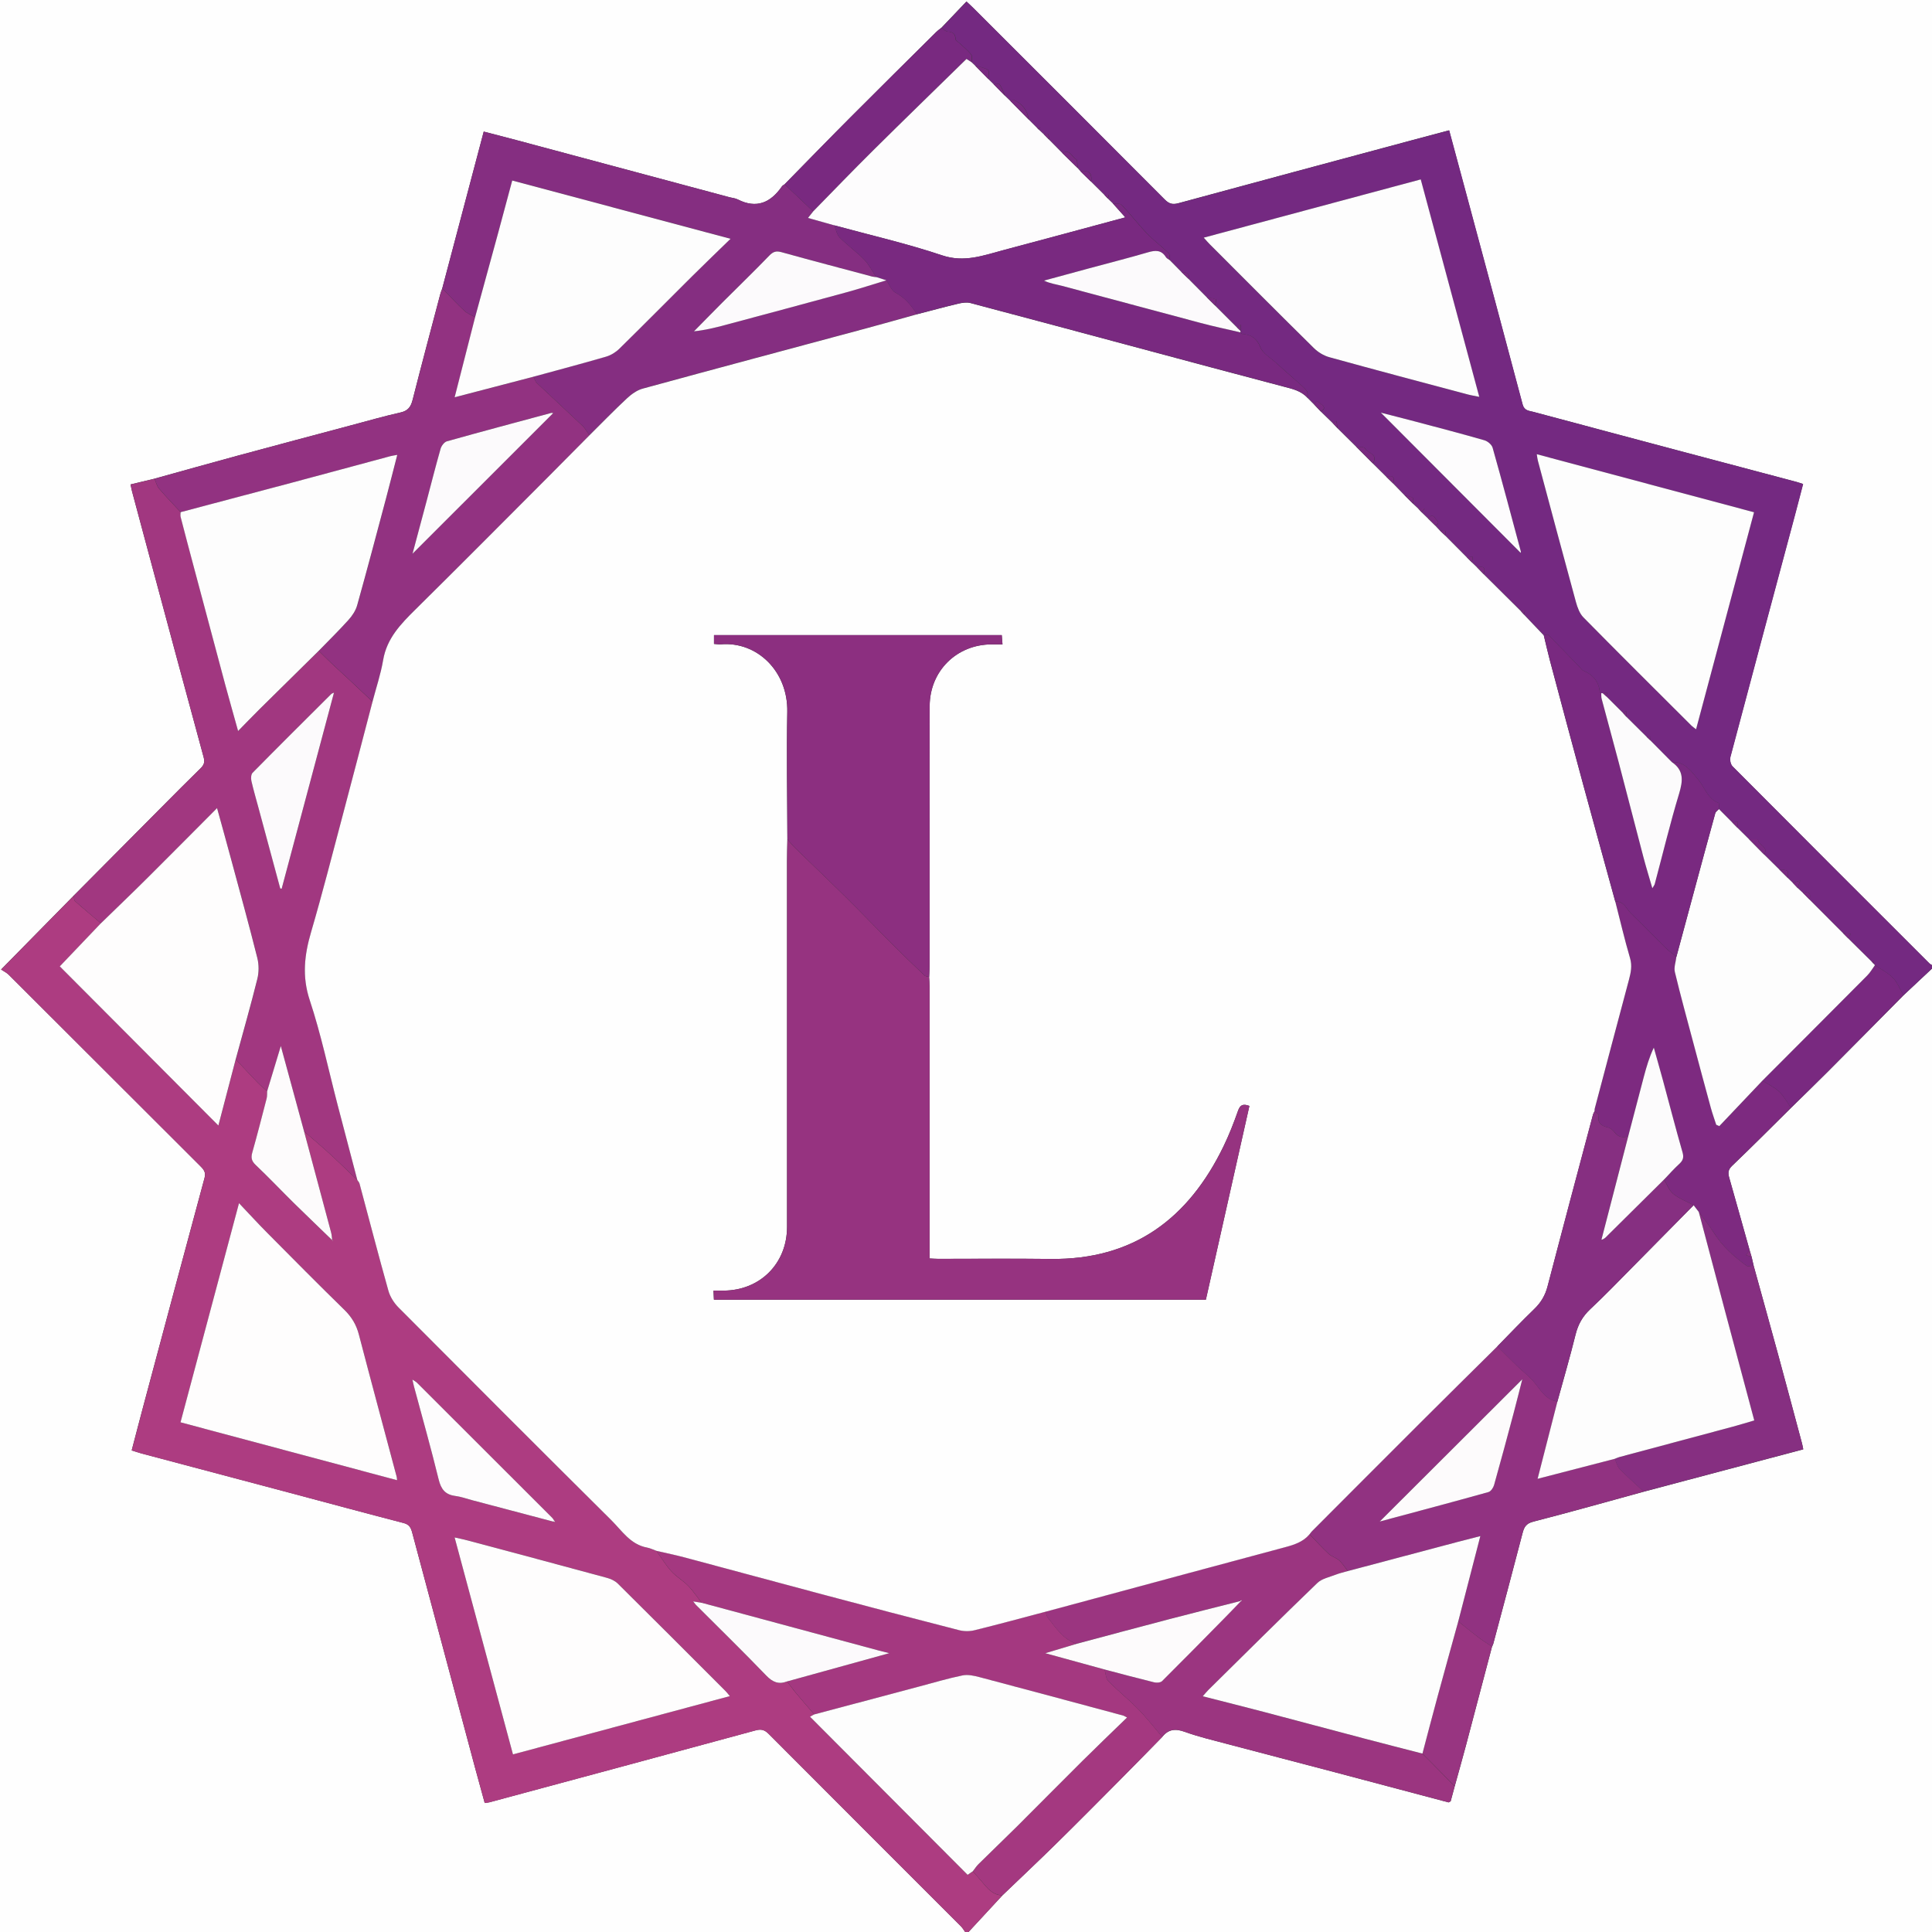
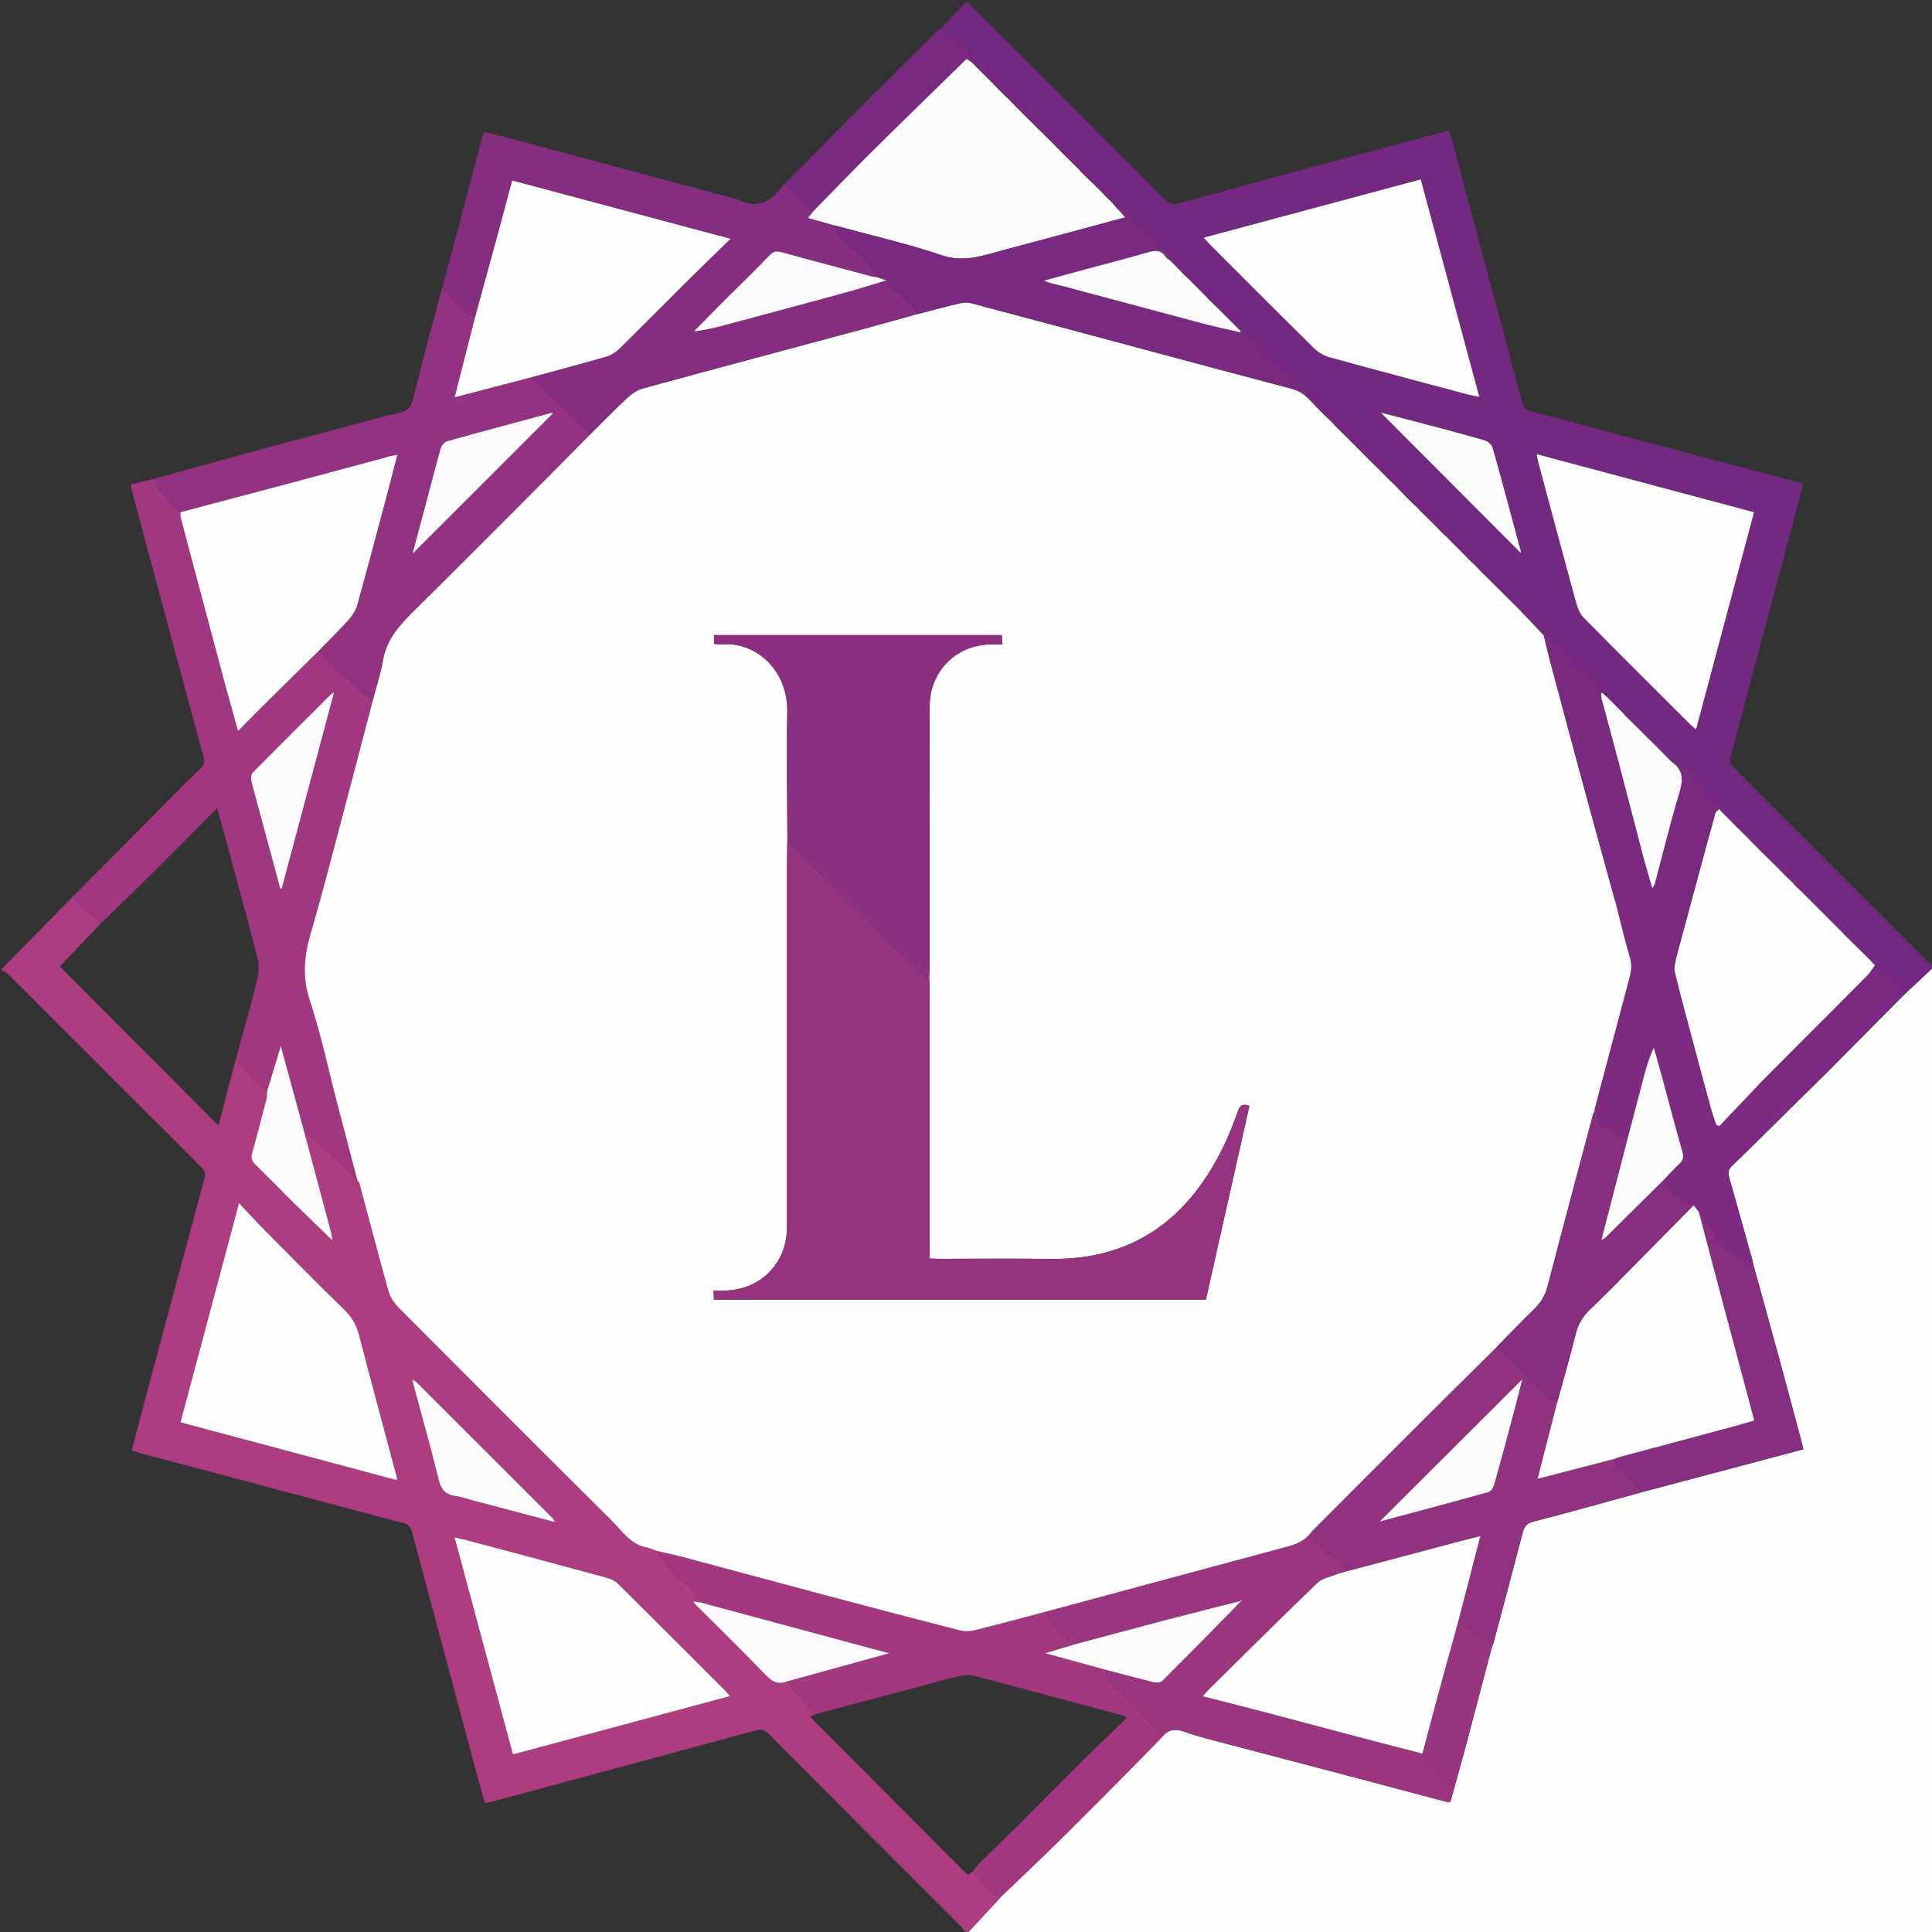
<svg xmlns="http://www.w3.org/2000/svg" id="Layer_2" data-name="Layer 2" viewBox="0 0 577 577">
  <rect x="0" y="0" width="577" height="577" fill="#333333" stroke="none" />
  <defs>
    <style>
      .cls-1 {
        fill: #fcfafc;
      }

      .cls-1, .cls-2, .cls-3, .cls-4, .cls-5, .cls-6, .cls-7, .cls-8, .cls-9, .cls-10, .cls-11, .cls-12, .cls-13, .cls-14, .cls-15, .cls-16, .cls-17, .cls-18, .cls-19, .cls-20, .cls-21 {
        stroke-width: 0px;
      }

      .cls-2 {
        fill: #fefefe;
      }

      .cls-3 {
        fill: #852e81;
      }

      .cls-4 {
        fill: #923281;
      }

      .cls-5 {
        fill: #913281;
      }

      .cls-6 {
        fill: #742981;
      }

      .cls-7 {
        fill: #fefdfd;
      }

      .cls-8 {
        fill: #983581;
      }

      .cls-9 {
        fill: #fcfbfc;
      }

      .cls-10 {
        fill: #8c2f80;
      }

      .cls-11 {
        fill: #9b3580;
      }

      .cls-12 {
        fill: #792980;
      }

      .cls-13 {
        fill: #fdfcfd;
      }

      .cls-14 {
        fill: #a13780;
      }

      .cls-15 {
        fill: #7d2a80;
      }

      .cls-16 {
        fill: #fdfdfd;
      }

      .cls-17 {
        fill: #fdfbfc;
      }

      .cls-18 {
        fill: #963380;
      }

      .cls-19 {
        fill: #862f81;
      }

      .cls-20 {
        fill: #a43880;
      }

      .cls-21 {
        fill: #ad3c81;
      }
    </style>
  </defs>
  <g id="Layer_1-2" data-name="Layer 1">
    <g>
-       <path class="cls-2" d="m288.25,577H0C0,384.67,0,192.33,0,0c192.33,0,384.67,0,577,0,0,96.08,0,192.17,0,288.25-.27-.18-.58-.32-.81-.54-19.62-19.6-39.24-39.2-58.8-58.86-.58-.58-.85-1.95-.63-2.78,6.38-24.11,12.85-48.19,19.29-72.28.81-3.04,1.59-6.08,2.42-9.25-.78-.25-1.4-.47-2.03-.64-11.45-3.04-22.9-6.07-34.34-9.11-14.75-3.92-29.49-7.85-44.23-11.8-1.28-.34-2.66-.32-3.17-2.23-5.47-20.71-11.05-41.4-16.61-62.09-1.75-6.51-3.51-13.01-5.32-19.75-3.96,1.05-7.72,2.05-11.49,3.06-23.12,6.22-46.24,12.42-69.34,18.7-1.76.48-2.83.19-4.12-1.11-18.98-19.07-38.02-38.07-57.05-57.08-.64-.64-1.31-1.24-2.15-2.04-2.57,2.7-5.03,5.27-7.48,7.85-.51.42-1.07.79-1.53,1.26-8.51,8.44-17.04,16.87-25.5,25.36-6.64,6.66-13.19,13.41-19.79,20.12-.26.2-.6.35-.78.61-3.37,4.87-7.58,6.78-13.24,3.9-.72-.37-1.61-.43-2.41-.64-21.16-5.67-42.32-11.35-63.49-17.02-3.26-.87-6.54-1.7-9.93-2.59-4.17,15.78-8.28,31.31-12.39,46.85-.2.55-.44,1.08-.58,1.64-2.78,10.55-5.6,21.08-8.28,31.65-.53,2.08-1.39,3.26-3.61,3.75-4.87,1.09-9.68,2.48-14.51,3.76-11.34,3.03-22.69,6.04-34.03,9.11-8.33,2.26-16.63,4.6-24.94,6.9-2.32.56-4.65,1.11-7.14,1.71.19.87.29,1.51.46,2.13,1.68,6.27,3.36,12.54,5.04,18.81,5.43,20.19,10.84,40.38,16.33,60.54.39,1.45.11,2.29-.89,3.27-3.87,3.79-7.69,7.64-11.51,11.48-8.81,8.86-17.62,17.74-26.43,26.61-7.06,7.17-14.11,14.35-21.67,22.03.77.52,1.65.93,2.29,1.57,19.04,18.99,38.06,38.01,57.09,57.01,1.02,1.02,1.87,1.87,1.4,3.62-6.14,22.7-12.21,45.42-18.28,68.13-1.18,4.4-2.32,8.81-3.49,13.29,1.16.36,2.01.66,2.89.9,14.67,3.9,29.34,7.78,44.01,11.68,11.44,3.04,22.87,6.15,34.33,9.11,1.72.44,2.18,1.47,2.56,2.91,6.23,23.36,12.48,46.71,18.73,70.07.94,3.52,1.92,7.03,2.91,10.63.6-.09,1.02-.1,1.4-.21,26.49-7.14,52.99-14.26,79.46-21.47,1.68-.46,2.7-.2,3.92,1.02,19.11,19.17,38.26,38.29,57.4,57.44.51.51.87,1.15,1.3,1.73Z" />
      <path class="cls-2" d="m577,289.25v287.75h-287.75c3.39-3.66,6.77-7.32,10.16-10.98,5.27-5.06,10.6-10.07,15.81-15.19,6.48-6.37,12.88-12.82,19.28-19.27,4.23-4.25,8.41-8.55,12.61-12.82,1.84-2.32,3.94-2.53,6.73-1.52,4.11,1.48,8.4,2.49,12.64,3.62,10.67,2.83,21.36,5.59,32.04,8.41,11.38,3,22.74,6.03,34.12,9.05.2-.11.41-.23.61-.34.4-1.48.8-2.97,1.2-4.45,1.13-4.09,2.29-8.17,3.38-12.27,2.61-9.81,5.18-19.62,7.76-29.43.13-.31.3-.6.39-.92,2.93-11,5.88-22,8.74-33.03.47-1.82,1.1-2.87,3.2-3.41,11.03-2.83,21.99-5.93,32.97-8.94,15.85-4.21,31.7-8.41,47.66-12.65-.17-.81-.24-1.29-.37-1.76-2.37-8.86-4.73-17.72-7.14-26.56-2.41-8.85-4.87-17.68-7.31-26.52-.2-.87-.4-1.73-.6-2.6-.2-.66-.39-1.32-.59-1.98-2.03-7.23-4.04-14.46-6.1-21.68-.4-1.39-.4-2.38.84-3.56,5.95-5.68,11.75-11.52,17.6-17.31,3.68-3.62,7.4-7.21,11.05-10.87,7.53-7.56,15.03-15.15,22.54-22.74,2.84-2.67,5.69-5.33,8.53-8Z" />
      <path class="cls-21" d="m299.41,566.02c-3.39,3.66-6.77,7.32-10.16,10.98h-1c-.43-.58-.8-1.23-1.3-1.73-19.13-19.14-38.29-38.26-57.4-57.44-1.22-1.22-2.24-1.48-3.92-1.02-26.47,7.21-52.97,14.33-79.46,21.47-.39.1-.8.12-1.4.21-.99-3.6-1.97-7.11-2.91-10.63-6.25-23.35-12.5-46.71-18.73-70.07-.38-1.44-.84-2.47-2.56-2.91-11.46-2.96-22.89-6.07-34.33-9.11-14.67-3.9-29.34-7.78-44.01-11.68-.88-.23-1.74-.54-2.89-.9,1.18-4.48,2.32-8.89,3.49-13.29,6.08-22.72,12.14-45.43,18.28-68.13.47-1.75-.37-2.6-1.4-3.62-19.03-19-38.05-38.02-57.09-57.01-.64-.64-1.52-1.05-2.29-1.57,7.56-7.68,14.61-14.86,21.67-22.03.14.55.09,1.32.44,1.63,2.52,2.24,5.13,4.4,7.7,6.58-4.18,4.38-8.37,8.77-12.27,12.87,15.8,15.86,31.53,31.65,47.37,47.54,1.72-6.57,3.44-13.17,5.17-19.77,2.18,2.32,4.34,4.67,6.56,6.96.88.91,1.88,1.7,2.82,2.54-.04.74.03,1.51-.15,2.21-1.39,5.38-2.79,10.76-4.28,16.12-.43,1.53-.26,2.53.98,3.71,3.93,3.72,7.65,7.66,11.5,11.46,3.78,3.72,7.62,7.38,11.43,11.07.03.07.04.15.09.21.02.02.1,0,.15,0-.09-.05-.19-.11-.28-.16-.11-.8-.13-1.63-.33-2.4-2.68-10.08-5.38-20.14-8.08-30.21,2.5,2.18,5.05,4.3,7.49,6.54,2.85,2.61,5.62,5.33,8.42,8,.22.34.55.66.65,1.04,2.87,10.68,5.64,21.38,8.63,32.02.51,1.81,1.67,3.64,3.01,4.99,21.12,21.23,42.3,42.42,63.55,63.52,3.18,3.16,5.72,7.29,10.69,8.19.95.17,1.85.64,2.78.97,1.47,2.05,2.78,4.25,4.46,6.11,1.48,1.64,3.5,2.77,5.05,4.36,1.49,1.53,2.68,3.36,4.01,5.06-.75-.12-1.51-.25-2.54-.42.4.52.57.8.8,1.03,7.02,7.02,14.12,13.95,21,21.1,1.92,1.99,3.72,2.76,6.25,1.78.85,1.11,1.65,2.26,2.55,3.33,1.83,2.2,3.71,4.35,5.57,6.53-.53.29-1.05.58-1.26.7,15.72,15.77,31.36,31.46,47.07,47.22.46-.32,1.01-.69,1.55-1.06.91,1.03,1.84,2.05,2.72,3.1,1.65,1.97,3.22,4.03,6.15,4.04Zm-134.21-111.59c.19.03.38.07.58.1-.09-.14-.18-.28-.27-.42-.19-.27-.35-.57-.58-.8-13.46-13.46-26.93-26.92-40.4-40.36-.29-.29-.69-.48-1.35-.92.21.95.32,1.51.47,2.07,2.48,9.26,5.09,18.48,7.37,27.78.71,2.91,1.95,4.51,4.94,4.9,1.72.22,3.39.83,5.08,1.28,8.06,2.12,16.11,4.25,24.17,6.37Zm-46.61-12.36c-.05-.52-.04-.76-.1-.99-3.78-14.17-7.61-28.33-11.3-42.52-.76-2.93-2.14-5.24-4.31-7.35-7.77-7.58-15.4-15.29-23.04-23-2.75-2.77-5.38-5.65-8.45-8.88-5.95,22.3-11.7,43.81-17.47,65.45,21.75,5.81,43.07,11.51,64.68,17.29Zm99.39,64.48c-.6-.71-.88-1.1-1.22-1.44-10.74-10.74-21.46-21.5-32.26-32.19-.83-.82-2.07-1.39-3.22-1.7-13.83-3.76-27.68-7.45-41.53-11.15-1.23-.33-2.48-.57-3.98-.92,5.87,21.82,11.62,43.19,17.43,64.8,21.61-5.81,42.98-11.55,64.78-17.41Z" />
      <path class="cls-6" d="m577,289.25c-2.84,2.67-5.69,5.33-8.53,8-1.01-1.75-1.74-3.76-3.1-5.17-1.51-1.56-3.58-2.58-5.41-3.83-.16-.17-.31-.34-.47-.51.08-.24.15-.48.23-.73-.25.06-.49.11-.74.17-2.34-2.32-4.68-4.63-7.03-6.95.25-.44.51-.88.76-1.33-.76-.07-1.51-.13-2.27-.2-3.33-3.34-6.66-6.68-9.99-10.02.39-1.95-.05-2.4-2.02-2.05-.52-.48-1.03-.95-1.55-1.43.25-.73.51-1.47.76-2.2-.74.21-1.48.43-2.23.64l-1.5-1.46c0-.71.27-1.84-.05-2.04-.66-.42-1.63-.35-2.47-.48-1.51-1.49-3.03-2.99-4.54-4.48,1.51-2.35-1.86-2.74-1.8-4.5-.89-.01-1.79-.02-2.68-.03l-3.53-3.49c.08-.57.16-1.15.23-1.72-.57.07-1.15.13-1.72.2-1.33-1.34-2.65-2.68-3.98-4.01-.03-.63.12-1.72-.12-1.81-3.33-1.3-4.11-4.68-6.11-7.04-2-2.36-3.97-5.41-7.85-5.17-2.16-2.18-4.31-4.35-6.47-6.53-.01-.39-.03-.78-.04-1.18-.33.06-.67.12-1,.18-2.02-2-4.04-4-6.05-6-.02-.58-.05-1.16-.07-1.74-.29.23-.59.45-.88.68-1.66-1.66-3.32-3.32-4.99-4.98.06-.41.12-.83.18-1.24-.41.09-.82.18-1.23.27-.17-.01-.34-.03-.51-.04l.05.04c-.16-.14-.32-.28-.49-.41-.31-3.19-2.12-5.2-4.99-6.4-.35-.15-.58-.57-.87-.87-3.17-3.27-6.32-6.56-9.54-9.79-.2-.2-.87.08-1.32.14-1.98-2.08-3.96-4.15-5.93-6.23.1-.41.21-.82.31-1.23-.42.06-.83.13-1.25.19-3.69-3.66-7.38-7.33-11.07-10.99.53-1.95.04-2.47-1.97-2.03-.51-.49-1.03-.98-1.54-1.48.08-.58.16-1.15.24-1.73-.58.08-1.15.17-1.73.25-2.17-2.18-4.34-4.37-6.5-6.55.03-.47.07-.94.1-1.4-.54-.01-1.09-.02-1.63-.03-.49-.53-.98-1.05-1.47-1.58,1.84-.7.35-1.58,0-2.16-.62-1-1.43-1.01-2.01.17l-2.07-2c.31-.36.62-.71.93-1.06-.62.01-1.24.02-1.85.03-.53-.49-1.05-.98-1.58-1.47-.03-.61.17-1.55-.14-1.76-.64-.44-1.54-.49-2.33-.69-1.16-1.2-2.32-2.39-3.47-3.59.46-2-.06-2.5-2.02-1.97-1.35-1.34-2.7-2.68-4.05-4.02,1.74-2.78-1.58-3.03-2.39-4.52-.27-.49-1.69-.34-2.58-.48-1.86-1.84-3.72-3.68-5.58-5.52-.11-.72-.22-1.44-.34-2.15-.36.21-.73.41-1.09.62-1.2-1.16-2.4-2.32-3.59-3.48,1.17-.54,1.31-1.35.26-2.02-.58-.37-1.48-1.88-2.18,0-.67-.67-1.34-1.34-2.01-2.02-.05-.69.15-1.57-.2-2.02-.78-1.02-1.82-1.84-2.78-2.71-2.17-1.95-4.39-3.87-6.55-5.83-1.6-1.46-3.84-2.7-4.56-4.53-1.12-2.81-2.86-3.82-5.54-4-.14-.16-.28-.33-.42-.49l.04.05c-.01-.17-.02-.34-.03-.51.02-.62.05-1.23.07-1.85-.36.29-.72.58-1.08.88-2.18-2.18-4.36-4.36-6.54-6.54.08-.65.38-1.8.22-1.86-.84-.35-1.79-.43-2.71-.6-1.84-1.85-3.68-3.71-5.51-5.56q.67-1.97-2.05-1.99c-1.16-1.18-2.31-2.35-3.47-3.53-.11-.73.04-1.73-.38-2.14-2.1-2.04-4.49-3.8-6.51-5.91-2.61-2.72-4.91-5.74-7.51-8.48-.49-.52-1.74-.32-2.64-.46-.53-.51-1.05-1.02-1.58-1.53,1.04-1.62-.5-.81-.96-1.03-1.33-1.32-2.65-2.63-3.98-3.95.4-2.48-.63-3.51-3.11-3.04-.3-.35-.6-.69-.91-1.04-.13-.9.03-2.34-.44-2.59-1.3-.68-1.89-3.21-4.08-1.83-1.33-1.35-2.66-2.7-3.99-4.04-.09-1.87-.24-2.01-1.5-1.53-.54-.5-1.08-1-1.61-1.5.14-.23.28-.46.42-.69-.28.09-.57.17-.85.26-.83-.83-1.67-1.66-2.5-2.5-.45-2.75-1.91-4.75-4.48-5.87-.25-.11-.68.19-1.02.3-.53-.51-1.06-1.02-1.59-1.53-.53-1.17-.96-2.39-1.65-3.45-.18-.28-1.16-.03-1.77-.03-.52-.51-1.05-1.03-1.57-1.54-.03-.95.31-2.43-.15-2.74-1.05-.72-2.49-.88-3.78-1.26-.36-.34-.72-.68-1.08-1.03-.03-.8.24-1.83-.16-2.34-.96-1.22-2.24-2.19-3.39-3.28-.46-.43-1.26-.88-1.27-1.34-.05-1.67-.89-2.09-2.37-2.2-.63-.05-1.22-.73-1.82-1.12,2.46-2.58,4.91-5.16,7.48-7.85.85.8,1.52,1.4,2.15,2.04,19.03,19.01,38.07,38.02,57.05,57.08,1.29,1.3,2.36,1.59,4.12,1.11,23.1-6.28,46.22-12.48,69.34-18.7,3.76-1.01,7.53-2.01,11.49-3.06,1.82,6.74,3.57,13.24,5.32,19.75,5.55,20.69,11.13,41.38,16.61,62.09.51,1.91,1.89,1.89,3.17,2.23,14.74,3.96,29.48,7.88,44.23,11.8,11.45,3.04,22.9,6.07,34.34,9.11.63.17,1.25.39,2.03.64-.83,3.17-1.6,6.21-2.42,9.25-6.44,24.09-12.91,48.17-19.29,72.28-.22.83.06,2.19.63,2.78,19.56,19.66,39.18,39.26,58.8,58.86.23.23.54.36.81.54v1Zm-53.15-136.26c-21.71-5.8-43.17-11.53-64.89-17.34.16.93.2,1.42.32,1.89,3.77,14.09,7.53,28.19,11.38,42.26.44,1.62,1.09,3.43,2.23,4.58,10.66,10.83,21.45,21.53,32.21,32.27.37.37.83.66,1.44,1.15,5.79-21.69,11.51-43.09,17.31-64.81Zm-164.37-82c.8.87,1.31,1.48,1.87,2.04,10.33,10.33,20.63,20.69,31.03,30.94,1.23,1.22,2.92,2.26,4.58,2.71,13.74,3.79,27.51,7.43,41.28,11.11,1.08.29,2.18.46,3.53.74-5.89-21.87-11.66-43.31-17.48-64.94-21.74,5.84-43.1,11.57-64.82,17.4Zm94.67,94.13s.09-.29.03-.51c-2.77-10.3-5.5-20.62-8.4-30.88-.26-.92-1.49-1.95-2.46-2.24-6.73-1.94-13.51-3.7-20.27-5.5-3.58-.95-7.18-1.85-10.64-2.74,13.95,13.99,27.89,27.97,41.75,41.87Z" />
      <path class="cls-14" d="m30.14,275.74c-2.58-2.18-5.18-4.34-7.7-6.58-.35-.31-.3-1.08-.44-1.63,8.81-8.87,17.62-17.74,26.43-26.61,3.82-3.84,7.63-7.7,11.51-11.48,1-.98,1.28-1.83.89-3.27-5.5-20.17-10.91-40.36-16.33-60.54-1.69-6.27-3.37-12.54-5.04-18.81-.17-.62-.27-1.26-.46-2.13,2.49-.6,4.81-1.15,7.14-1.71.44.99.68,2.16,1.36,2.95,2.06,2.42,4.29,4.71,6.46,7.05,0,.48-.11.98,0,1.42,1.3,5,2.62,9.99,3.95,14.99,3.13,11.75,6.26,23.51,9.41,35.25,1.19,4.45,2.46,8.87,3.81,13.7,2.37-2.42,4.39-4.52,6.46-6.57,5.86-5.81,11.75-11.59,17.62-17.38,1.29,1.26,2.55,2.54,3.86,3.78,1.7,1.61,3.45,3.18,5.16,4.78,2.35,2.2,4.69,4.41,7.03,6.61-2.95,11.27-5.88,22.56-8.87,33.82-3.1,11.67-6.08,23.38-9.47,34.97-2,6.84-2.75,13.26-.4,20.37,3.39,10.25,5.61,20.88,8.34,31.34,1.95,7.46,3.91,14.91,5.87,22.37-2.8-2.67-5.56-5.38-8.42-8-2.44-2.24-4.99-4.36-7.49-6.54-2.27-8.33-4.54-16.67-6.94-25.47-1.49,4.92-2.79,9.2-4.08,13.47-.94-.84-1.94-1.63-2.82-2.54-2.22-2.29-4.38-4.64-6.56-6.96,2.18-7.99,4.46-15.96,6.46-24,.49-1.99.49-4.31,0-6.29-2.43-9.7-5.1-19.34-7.7-29-1.38-5.11-2.8-10.2-4.32-15.75-7.12,7.15-13.91,14.01-20.75,20.81-4.6,4.57-9.29,9.06-13.94,13.59Zm53.55-10.41l.44.1c5.19-19.46,10.39-38.93,15.63-58.57-.41.19-.66.25-.81.4-7.86,7.83-15.73,15.64-23.51,23.54-.47.48-.53,1.67-.35,2.44.62,2.76,1.43,5.48,2.17,8.22,2.15,7.96,4.29,15.92,6.44,23.87Z" />
      <path class="cls-3" d="m132.08,86.15c4.11-15.54,8.22-31.07,12.39-46.85,3.39.88,6.67,1.71,9.93,2.59,21.16,5.67,42.33,11.35,63.49,17.02.81.22,1.69.27,2.41.64,5.67,2.88,9.88.97,13.24-3.9.18-.26.51-.41.78-.61,2.85,2.7,5.69,5.39,8.54,8.09-.49.62-.98,1.23-1.55,1.95,2.74.77,5.29,1.49,7.85,2.21.52,1.23.74,2.76,1.61,3.64,2.31,2.33,5.03,4.25,7.32,6.6,1.45,1.49,2.42,3.46,3.6,5.22-.41-.05-.83-.06-1.23-.17-9.02-2.4-18.05-4.78-27.05-7.28-1.59-.44-2.49-.17-3.65,1.03-4.57,4.74-9.32,9.32-13.97,13.97-2.86,2.86-5.68,5.76-8.52,8.64,3.23-.32,6.2-1.04,9.15-1.84,12.16-3.26,24.32-6.51,36.46-9.83,3.98-1.09,7.9-2.37,11.85-3.57.87,1.26,1.47,3.05,2.68,3.68,2.89,1.52,4.75,3.85,6.45,6.44-5.04,1.4-10.07,2.83-15.11,4.19-22.27,5.99-44.55,11.93-66.79,18.01-1.73.47-3.39,1.69-4.74,2.94-3.83,3.57-7.48,7.34-11.2,11.03-.67-.94-1.2-2.02-2.02-2.79-4.52-4.3-9.13-8.51-13.66-12.8-.5-.47-.69-1.26-1.03-1.91,7.24-1.98,14.5-3.89,21.7-5.99,1.43-.42,2.89-1.31,3.96-2.36,7.27-7.13,14.42-14.37,21.64-21.55,3.7-3.68,7.47-7.29,11.58-11.29-22.12-5.91-43.59-11.64-65.2-17.41-1.45,5.4-2.8,10.46-4.17,15.52-2.3,8.44-4.61,16.88-6.92,25.31-1.08-.62-2.33-1.08-3.21-1.91-2.28-2.14-4.41-4.45-6.6-6.69Z" />
      <path class="cls-4" d="m159.32,112.51c.33.64.53,1.44,1.03,1.91,4.53,4.29,9.13,8.5,13.66,12.8.82.78,1.35,1.85,2.02,2.79-3.99,4.02-7.96,8.06-11.96,12.06-13.31,13.33-26.57,26.7-39.98,39.94-4.39,4.34-8.54,8.61-9.64,15.09-.72,4.21-2.1,8.3-3.18,12.44-2.34-2.21-4.68-4.42-7.03-6.61-1.71-1.6-3.46-3.17-5.16-4.78-1.31-1.24-2.58-2.52-3.86-3.78,2.98-3.07,6.05-6.07,8.91-9.25,1.12-1.24,2.14-2.8,2.58-4.38,2.96-10.59,5.77-21.23,8.6-31.85,1.13-4.23,2.19-8.47,3.37-13.04-1,.19-1.55.25-2.08.39-9.9,2.66-19.79,5.35-29.69,7.99-10.98,2.93-21.96,5.82-32.94,8.73-2.17-2.34-4.4-4.62-6.46-7.05-.68-.79-.92-1.96-1.36-2.95,8.31-2.3,16.62-4.64,24.94-6.9,11.33-3.07,22.68-6.08,34.03-9.11,4.83-1.29,9.63-2.67,14.51-3.76,2.22-.5,3.08-1.68,3.61-3.75,2.69-10.57,5.5-21.11,8.28-31.65.15-.56.39-1.1.58-1.64,2.19,2.24,4.31,4.55,6.6,6.69.89.83,2.13,1.28,3.21,1.91-2,7.84-4.01,15.67-6.11,23.91,8.13-2.12,15.83-4.13,23.54-6.14Zm5.89,10.86c-.16-.01-.42-.1-.64-.04-10.38,2.79-20.76,5.55-31.1,8.46-.79.22-1.63,1.34-1.87,2.2-1.51,5.28-2.85,10.61-4.26,15.93-1.36,5.13-2.74,10.25-4.13,15.44,14.07-14.06,28.01-27.99,42.01-41.99Z" />
      <path class="cls-12" d="m242.86,63.13c-2.85-2.7-5.69-5.39-8.54-8.09,6.59-6.71,13.15-13.46,19.79-20.12,8.46-8.49,16.99-16.91,25.5-25.36.47-.46,1.02-.84,1.53-1.26.61.39,1.19,1.07,1.82,1.12,1.48.12,2.33.53,2.37,2.2.01.46.82.9,1.27,1.34,1.14,1.08,2.43,2.05,3.39,3.28.4.51.13,1.54.16,2.34-.53-.34-1.06-.68-1.52-.97-9.33,9.13-18.59,18.11-27.75,27.19-6.09,6.03-12.02,12.22-18.03,18.33Z" />
      <path class="cls-20" d="m299.41,566.02c-2.93-.01-4.5-2.07-6.15-4.04-.88-1.05-1.81-2.07-2.72-3.1.56-.72,1.06-1.5,1.7-2.14,3.81-3.76,7.68-7.45,11.47-11.22,6.53-6.5,13-13.08,19.54-19.57,4.35-4.32,8.79-8.55,13.36-13-.72-.37-.91-.52-1.12-.57-14.31-3.85-28.62-7.71-42.95-11.49-1.64-.43-3.48-.83-5.08-.51-4.31.88-8.54,2.15-12.8,3.28-10.49,2.78-20.98,5.58-31.47,8.37-1.86-2.17-3.74-4.33-5.57-6.53-.89-1.07-1.7-2.22-2.55-3.33,9.97-2.76,19.94-5.51,30.52-8.44-1.51-.38-2.36-.58-3.2-.81-8.85-2.38-17.7-4.77-26.55-7.16-8.76-2.36-17.53-4.73-26.29-7.09-1.32-1.7-2.51-3.53-4.01-5.06-1.55-1.59-3.57-2.72-5.05-4.36-1.68-1.86-2.99-4.06-4.46-6.11,2.89.67,5.79,1.27,8.66,2.03,13.61,3.63,27.2,7.33,40.81,10.95,13.63,3.62,27.28,7.22,40.94,10.72,1.45.37,3.15.38,4.6.02,7.12-1.75,14.19-3.68,21.28-5.55.2.61.25,1.34.63,1.81,2.46,3.05,4.57,6.51,8.63,7.79-2.96.89-5.92,1.78-9.41,2.83,6.24,1.71,11.99,3.29,17.74,4.87.34,1.16.33,2.66,1.07,3.42,2.85,2.9,6.06,5.45,8.91,8.36,2.57,2.63,4.83,5.55,7.23,8.35-4.2,4.28-8.38,8.57-12.61,12.82-6.41,6.44-12.8,12.9-19.28,19.27-5.21,5.12-10.54,10.13-15.81,15.19Z" />
      <path class="cls-5" d="m490.9,445.48c-10.98,3.01-21.94,6.11-32.97,8.94-2.11.54-2.73,1.59-3.2,3.41-2.86,11.02-5.81,22.02-8.74,33.03-.08.32-.26.61-.39.92-1.36-.92-2.77-1.79-4.08-2.78-2.03-1.54-4-3.17-5.99-4.77,2.17-8.4,4.35-16.8,6.59-25.47-2.47.63-4.63,1.17-6.78,1.74-10.93,2.9-21.85,5.8-32.78,8.7-.86-1.08-1.6-2.29-2.61-3.2-.9-.81-2.26-1.13-3.14-1.96-1.99-1.85-3.81-3.88-5.7-5.84.26-.32.49-.66.77-.95,10.76-10.78,21.5-21.57,32.28-32.32,7.65-7.64,15.35-15.23,23.03-22.84,2,1.99,3.98,3.99,6.01,5.95,1.53,1.48,3.25,2.78,4.66,4.37,2.14,2.42,3.58,5.61,7.28,6.16-1.95,7.6-3.9,15.2-5.91,23.06,7.86-2.04,15.45-4,23.05-5.97.47,1.02.7,2.27,1.44,3.03,2.3,2.36,4.79,4.53,7.2,6.77Zm-78.83,8.92c11.1-2.98,21.8-5.83,32.47-8.8.71-.2,1.44-1.3,1.68-2.12,2.01-7.14,3.93-14.31,5.84-21.48.9-3.36,1.73-6.74,2.58-10.08-14.15,14.12-28.2,28.14-42.57,42.47Z" />
      <path class="cls-11" d="m391.09,458.21c1.89,1.96,3.71,3.99,5.7,5.84.89.83,2.24,1.14,3.14,1.96,1.01.91,1.75,2.12,2.61,3.2-1.2.35-2.43.6-3.58,1.06-1.9.75-4.17,1.18-5.55,2.51-10.93,10.53-21.7,21.25-32.51,31.91-.5.49-.94,1.05-1.71,1.92,6.33,1.62,12.28,3.1,18.21,4.66,10,2.63,19.99,5.32,29.99,7.95,5.8,1.53,11.61,3.01,17.42,4.51,1.14,1.14,2.29,2.28,3.42,3.43,2.07,2.11,4.14,4.23,6.21,6.34-.4,1.48-.8,2.97-1.2,4.45-.2.11-.41.23-.61.34-11.37-3.02-22.74-6.05-34.12-9.05-10.68-2.82-21.36-5.58-32.04-8.41-4.24-1.12-8.53-2.13-12.64-3.62-2.79-1.01-4.9-.8-6.73,1.52-2.4-2.79-4.66-5.72-7.23-8.35-2.84-2.91-6.06-5.46-8.91-8.36-.74-.76-.73-2.26-1.07-3.42,4.91,1.29,9.81,2.61,14.74,3.82.75.18,1.93.1,2.4-.36,6.16-6.1,12.22-12.29,18.3-18.47,1.73-1.76,3.43-3.54,5.15-5.31.11-.08.23-.16.34-.24-.06-.05-.15-.16-.16-.15-.11.08-.2.18-.3.27-6.97,1.77-13.96,3.51-20.92,5.33-9.31,2.44-18.59,4.94-27.89,7.41-4.07-1.27-6.18-4.73-8.63-7.79-.38-.47-.43-1.2-.63-1.81,4.81-1.3,9.63-2.59,14.44-3.89,19-5.12,37.99-10.27,57-15.35,2.78-.74,5.41-1.6,7.34-3.87Z" />
      <path class="cls-15" d="m534.89,330.85c-5.85,5.78-11.65,11.62-17.6,17.31-1.23,1.18-1.23,2.17-.84,3.56,2.06,7.22,4.07,14.46,6.1,21.68-.36.48-.73.96-1.09,1.44.56.18,1.12.36,1.68.55.2.87.4,1.73.6,2.6-.71.03-1.65.38-2.1.05-3.85-2.77-7.31-5.94-9.88-10.01-1.33-2.11-2.93-4.06-4.4-6.08-.51-.67-1.02-1.34-1.53-2-2.06-1.11-4.32-1.97-6.12-3.42-1.24-1-1.83-2.8-2.72-4.24,1.5-1.56,2.93-3.2,4.52-4.65,1.11-1.02,1.43-1.9.99-3.46-2.04-7.13-3.9-14.31-5.84-21.47-.89-3.28-1.82-6.54-2.74-9.81-1.37,2.89-2.21,5.76-2.97,8.64-1.58,5.95-3.12,11.9-4.68,17.85-1.65.5-3,.21-4.1-1.27-.47-.63-1.26-1.24-2.01-1.42-1.99-.46-3.12-1.3-2.66-3.58.06-.32-.83-.83-1.27-1.25.01-.25-.01-.51.05-.74,3.4-12.83,6.79-25.66,10.22-38.49.58-2.15,1.01-4.17.33-6.49-1.64-5.57-2.96-11.24-4.4-16.87,2.63-.23,3.3,2.2,4.71,3.56,3.44,3.32,6.75,6.77,10.16,10.11,1.04,1.02,2.25,1.87,3.38,2.8-.18,1.52-.79,3.15-.45,4.56,1.7,7.08,3.63,14.1,5.51,21.14,1.71,6.45,3.44,12.89,5.2,19.32.47,1.74,1.09,3.44,1.64,5.15.31.13.61.27.92.4,4.29-4.52,8.58-9.04,12.86-13.56,1.69,1.07,3.58,1.92,5.01,3.27,1.43,1.35,2.38,3.2,3.54,4.83Z" />
      <path class="cls-19" d="m507.35,361.94c1.48,2.02,3.07,3.97,4.4,6.08,2.57,4.08,6.04,7.24,9.88,10.01.45.33,1.39-.02,2.1-.05,2.44,8.84,4.9,17.67,7.31,26.52,2.41,8.85,4.76,17.71,7.14,26.56.13.47.2.95.37,1.76-15.96,4.24-31.81,8.44-47.66,12.65-2.41-2.24-4.9-4.41-7.2-6.77-.74-.76-.98-2.01-1.44-3.03.46-.18.92-.4,1.39-.53,11.26-3.02,22.53-6.02,33.79-9.05,2.13-.57,4.24-1.23,6.48-1.88-2.98-11.14-5.89-21.99-8.78-32.85-2.61-9.81-5.2-19.62-7.79-29.43Z" />
      <path class="cls-12" d="m534.89,330.85c-1.16-1.63-2.12-3.48-3.54-4.83-1.42-1.35-3.32-2.2-5.01-3.27,10.45-10.47,20.9-20.92,31.32-31.42.89-.9,1.54-2.05,2.3-3.09,1.83,1.25,3.91,2.27,5.41,3.83,1.36,1.41,2.09,3.43,3.1,5.17-7.51,7.58-15.01,15.18-22.54,22.74-3.65,3.66-7.36,7.25-11.05,10.87Z" />
      <path class="cls-8" d="m434.45,533.48c-2.07-2.11-4.13-4.23-6.21-6.34-1.13-1.15-2.28-2.29-3.42-3.43,1.49-5.63,2.95-11.27,4.48-16.89,2.05-7.54,4.15-15.07,6.22-22.6,1.99,1.59,3.96,3.22,5.99,4.77,1.31.99,2.72,1.86,4.08,2.78-2.59,9.81-5.16,19.63-7.76,29.43-1.09,4.1-2.25,8.18-3.38,12.27Z" />
      <path class="cls-19" d="m523.13,375.38c-.56-.18-1.12-.36-1.68-.55.36-.48.73-.96,1.09-1.44.2.66.39,1.32.59,1.98Z" />
      <path class="cls-8" d="m432.64,538.28c.2-.11.41-.23.61-.34-.2.11-.41.23-.61.34Z" />
      <path class="cls-2" d="m482.42,269.27c1.45,5.63,2.76,11.3,4.4,16.87.68,2.32.24,4.33-.33,6.49-3.43,12.82-6.82,25.66-10.22,38.49-.06.24-.03.5-.05.74-.17.37-.39.73-.49,1.13-4.54,17.07-9.1,34.13-13.55,51.22-.7,2.68-1.97,4.81-3.95,6.72-3.77,3.64-7.38,7.44-11.05,11.18-7.68,7.61-15.38,15.2-23.03,22.84-10.78,10.76-21.53,21.54-32.28,32.32-.29.29-.52.63-.77.95-1.93,2.28-4.56,3.13-7.34,3.87-19.01,5.08-38,10.22-57,15.35-4.81,1.3-9.62,2.59-14.44,3.89-7.09,1.87-14.16,3.8-21.28,5.55-1.45.36-3.15.35-4.6-.02-13.67-3.5-27.31-7.09-40.94-10.72-13.61-3.62-27.2-7.32-40.81-10.95-2.86-.76-5.77-1.36-8.66-2.03-.92-.33-1.82-.79-2.78-.97-4.97-.91-7.51-5.04-10.69-8.19-21.25-21.1-42.42-42.29-63.55-63.52-1.34-1.35-2.5-3.18-3.01-4.99-2.99-10.64-5.76-21.34-8.63-32.02-.1-.38-.43-.69-.65-1.04-1.96-7.46-3.93-14.91-5.87-22.37-2.73-10.46-4.95-21.1-8.34-31.34-2.35-7.11-1.6-13.53.4-20.37,3.39-11.59,6.37-23.3,9.47-34.97,2.99-11.26,5.92-22.55,8.87-33.82,1.08-4.14,2.47-8.24,3.18-12.44,1.1-6.48,5.25-10.75,9.64-15.09,13.4-13.23,26.67-26.61,39.98-39.94,4-4.01,7.97-8.04,11.96-12.06,3.72-3.69,7.37-7.46,11.2-11.03,1.34-1.25,3.01-2.47,4.74-2.94,22.24-6.08,44.52-12.02,66.79-18.01,5.05-1.36,10.08-2.79,15.11-4.19,4.1-1.06,8.18-2.17,12.3-3.15,1.18-.28,2.53-.5,3.65-.21,16.97,4.48,33.92,9.05,50.88,13.59,14.17,3.8,28.34,7.61,42.53,11.34,2.67.7,5.34,1.24,7.29,3.41.67.67,1.34,1.34,2.01,2.02.64.68,1.28,1.35,1.92,2.03,1.2,1.16,2.4,2.32,3.59,3.48.48.51.95,1.02,1.43,1.53,1.86,1.84,3.72,3.68,5.58,5.52,1.66,1.67,3.32,3.33,4.98,5,1.35,1.34,2.7,2.68,4.05,4.02.67.66,1.35,1.31,2.02,1.97,1.16,1.2,2.32,2.39,3.47,3.59.82.82,1.65,1.64,2.47,2.46.53.49,1.05.98,1.58,1.47.31.34.62.69.93,1.03.69.67,1.38,1.33,2.07,2,.67.66,1.35,1.33,2.02,1.99.49.53.98,1.05,1.47,1.58.51.48,1.02.96,1.53,1.43,2.17,2.18,4.34,4.37,6.5,6.55.5.49.99.99,1.49,1.48.51.49,1.03.98,1.54,1.48.66.68,1.31,1.36,1.97,2.03,3.69,3.66,7.38,7.33,11.07,10.99.31.35.63.7.94,1.05,1.98,2.08,3.96,4.15,5.93,6.23.61,2.51,1.17,5.02,1.83,7.51,3.3,12.38,6.6,24.77,9.96,37.14,3.16,11.64,6.38,23.26,9.57,34.89Zm-204.93,22.48c.05-1.25.13-2.5.13-3.75.01-13.28,0-26.56,0-39.84,0-12.44-.05-24.89.02-37.33.05-10.43,8.04-18.33,18.45-18.38,1.04,0,2.08,0,3.3,0-.09-1.19-.16-1.97-.22-2.77h-85.94v2.63c.76.05,1.41.17,2.05.12,10.85-.9,20.06,8.07,19.84,20.15-.24,12.69,0,25.38.03,38.08-.03,2.25-.1,4.5-.1,6.76,0,36.33.01,72.66,0,108.99,0,10.95-8.05,18.99-18.95,19.04-.97,0-1.93,0-3.02,0,.05,1.11.09,1.84.13,2.71h146.92c4.35-19.37,8.67-38.61,13-57.87-1.85-.69-2.75-.38-3.39,1.44-1.27,3.61-2.67,7.2-4.34,10.64-10.45,21.55-26.88,33.93-51.64,33.62-11.19-.14-22.38-.02-33.57-.03-.81,0-1.61-.07-2.58-.11,0-1.21,0-2.2,0-3.19,0-25.97,0-51.95,0-77.92,0-1-.09-1.99-.14-2.99Z" />
-       <path class="cls-16" d="m243.18,512.02c10.49-2.79,20.98-5.58,31.47-8.37,4.26-1.13,8.49-2.4,12.8-3.28,1.6-.33,3.44.08,5.08.51,14.33,3.78,28.64,7.65,42.95,11.49.21.06.4.2,1.12.57-4.57,4.44-9.01,8.68-13.36,13-6.54,6.49-13.01,13.07-19.54,19.57-3.79,3.77-7.67,7.46-11.47,11.22-.64.63-1.14,1.42-1.7,2.14-.54.37-1.08.74-1.55,1.06-15.71-15.76-31.36-31.46-47.07-47.22.2-.11.73-.41,1.26-.7Z" />
-       <path class="cls-7" d="m30.14,275.74c4.65-4.53,9.34-9.01,13.94-13.59,6.84-6.8,13.63-13.66,20.75-20.81,1.52,5.55,2.95,10.64,4.32,15.75,2.61,9.66,5.27,19.3,7.7,29,.5,1.99.5,4.31,0,6.29-2,8.04-4.28,16-6.46,24-1.72,6.6-3.45,13.2-5.17,19.77-15.84-15.9-31.57-31.68-47.37-47.54,3.91-4.1,8.09-8.48,12.27-12.87Z" />
      <path class="cls-7" d="m118.59,442.07c-21.6-5.77-42.93-11.47-64.68-17.29,5.78-21.64,11.52-43.16,17.47-65.45,3.07,3.23,5.7,6.11,8.45,8.88,7.64,7.7,15.27,15.42,23.04,23,2.17,2.12,3.55,4.43,4.31,7.35,3.7,14.19,7.53,28.35,11.3,42.52.06.22.05.46.1.99Z" />
      <path class="cls-7" d="m217.98,506.55c-21.8,5.86-43.17,11.6-64.78,17.41-5.81-21.61-11.56-42.99-17.43-64.8,1.5.34,2.75.59,3.98.92,13.85,3.7,27.7,7.39,41.53,11.15,1.15.31,2.39.88,3.22,1.7,10.79,10.69,21.52,21.44,32.26,32.19.34.34.62.73,1.22,1.44Z" />
      <path class="cls-1" d="m209.55,478.67c8.76,2.36,17.53,4.73,26.29,7.09,8.85,2.39,17.7,4.78,26.55,7.16.84.23,1.69.43,3.2.81-10.58,2.93-20.55,5.68-30.52,8.44-2.54.98-4.34.21-6.25-1.78-6.88-7.15-13.99-14.08-21-21.1-.23-.23-.4-.52-.8-1.03,1.03.17,1.78.29,2.54.42Z" />
      <path class="cls-13" d="m165.2,454.43c-8.06-2.13-16.11-4.25-24.17-6.38-1.69-.45-3.36-1.06-5.08-1.28-2.98-.39-4.22-1.99-4.94-4.9-2.27-9.31-4.89-18.53-7.37-27.78-.15-.55-.25-1.12-.47-2.07.66.44,1.06.63,1.35.92,13.47,13.45,26.94,26.9,40.4,40.36.23.23.39.53.58.8-.11.1-.21.21-.31.33Z" />
      <path class="cls-17" d="m79.79,325.87c1.3-4.28,2.59-8.55,4.08-13.47,2.4,8.81,4.67,17.14,6.94,25.47,2.7,10.07,5.4,20.14,8.08,30.21.21.78.23,1.6.33,2.4,0,0,.04-.05.04-.05-3.81-3.69-7.65-7.35-11.43-11.07-3.85-3.8-7.58-7.74-11.5-11.46-1.24-1.18-1.41-2.18-.98-3.71,1.5-5.35,2.89-10.73,4.28-16.12.18-.7.11-1.47.15-2.21Z" />
      <path class="cls-13" d="m165.51,454.11c.09.14.18.28.27.42-.19-.03-.38-.07-.58-.1.1-.11.2-.22.31-.32Z" />
      <path class="cls-17" d="m99.23,370.49c.09.05.19.11.28.16-.05,0-.13.03-.15,0-.05-.06-.06-.14-.09-.21,0,0-.04.05-.04.05Z" />
      <path class="cls-13" d="m242.86,63.13c6-6.12,11.94-12.3,18.03-18.33,9.16-9.08,18.42-18.05,27.75-27.19.46.29.99.63,1.52.97.36.34.72.68,1.08,1.03,1.31,1.33,2.62,2.67,3.93,4,.52.51,1.05,1.03,1.57,1.54,1.14,1.16,2.28,2.32,3.42,3.48.53.51,1.06,1.02,1.59,1.53,1.83,1.86,3.67,3.71,5.5,5.57.83.83,1.67,1.66,2.5,2.5.14.14.29.29.43.43.54.5,1.08,1,1.61,1.5.5.51,1,1.02,1.5,1.53,1.33,1.35,2.66,2.7,3.99,4.04,1.51,1.47,3.01,2.95,4.52,4.42.3.35.6.69.91,1.04,1.04,1.01,2.07,2.03,3.11,3.04,1.33,1.32,2.65,2.63,3.98,3.95.32.34.64.68.96,1.03.53.51,1.05,1.02,1.58,1.53,1.18,1.32,2.36,2.64,3.74,4.18-12.36,3.33-24.34,6.59-36.34,9.77-6.02,1.59-11.72,3.81-18.4,1.57-10.54-3.54-21.43-6.02-32.18-8.96-2.55-.72-5.1-1.44-7.85-2.21.57-.72,1.06-1.34,1.55-1.95Z" />
      <path class="cls-16" d="m559.96,288.25c-.76,1.04-1.4,2.19-2.3,3.09-10.42,10.49-20.88,20.95-31.32,31.42-4.29,4.52-8.58,9.04-12.86,13.56-.31-.13-.61-.27-.92-.4-.55-1.72-1.17-3.41-1.64-5.15-1.76-6.43-3.48-12.88-5.2-19.32-1.87-7.04-3.81-14.06-5.51-21.14-.34-1.4.28-3.03.45-4.56,1.71-6.36,3.43-12.72,5.14-19.07,2.14-7.94,4.28-15.88,6.47-23.8.13-.48.71-.84,1.09-1.26,1.33,1.34,2.65,2.68,3.98,4.01.5.51.99,1.01,1.49,1.52,1.18,1.16,2.35,2.33,3.53,3.49,1.49,1.51,2.99,3.02,4.48,4.54,1.51,1.49,3.03,2.99,4.54,4.48.84.84,1.68,1.68,2.52,2.52l1.5,1.46c.49.52.98,1.04,1.47,1.56.52.48,1.03.95,1.55,1.43.67.68,1.35,1.37,2.02,2.05,3.33,3.34,6.66,6.68,9.99,10.02l1.51,1.53c2.34,2.32,4.68,4.63,7.03,6.95.17.19.34.37.51.56.16.17.31.34.47.51Z" />
      <path class="cls-16" d="m523.85,152.99c-5.8,21.72-11.52,43.12-17.31,64.81-.61-.48-1.07-.77-1.44-1.15-10.76-10.73-21.55-21.44-32.21-32.27-1.13-1.15-1.78-2.96-2.23-4.58-3.85-14.07-7.6-28.17-11.38-42.26-.12-.47-.17-.95-.32-1.89,21.72,5.8,43.17,11.53,64.89,17.34Z" />
      <path class="cls-16" d="m359.49,70.98c21.72-5.83,43.08-11.57,64.82-17.4,5.82,21.63,11.59,43.07,17.48,64.94-1.35-.28-2.45-.45-3.53-.74-13.77-3.67-27.55-7.31-41.28-11.11-1.66-.46-3.35-1.5-4.58-2.71-10.4-10.25-20.7-20.61-31.03-30.94-.56-.56-1.08-1.17-1.87-2.04Z" />
      <path class="cls-12" d="m249.15,67.29c10.74,2.93,21.64,5.42,32.18,8.96,6.68,2.24,12.39.02,18.4-1.57,12-3.18,23.98-6.44,36.34-9.77-1.38-1.54-2.56-2.86-3.74-4.18.9.13,2.15-.06,2.64.46,2.6,2.74,4.89,5.76,7.51,8.48,2.02,2.11,4.41,3.86,6.51,5.91.42.41.27,1.41.38,2.14-.4-.3-.92-.51-1.17-.91-1.36-2.2-3.14-2.11-5.37-1.45-5.84,1.71-11.74,3.2-17.61,4.79-4.48,1.21-8.96,2.43-13.43,3.65,1.77.88,3.58,1.1,5.32,1.56,13.86,3.69,27.69,7.45,41.55,11.12,3.91,1.04,7.88,1.87,11.82,2.79,0,0-.04-.05-.04-.05.14.16.28.33.42.49,2.68.18,4.42,1.19,5.54,4,.72,1.83,2.96,3.07,4.56,4.53,2.16,1.97,4.37,3.88,6.55,5.83.97.87,2,1.69,2.78,2.71.35.46.15,1.34.2,2.02-1.95-2.16-4.63-2.7-7.29-3.41-14.19-3.74-28.36-7.55-42.53-11.34-16.96-4.54-33.9-9.11-50.88-13.59-1.13-.3-2.48-.07-3.65.21-4.12.98-8.2,2.09-12.3,3.15-1.7-2.59-3.56-4.92-6.45-6.44-1.21-.63-1.8-2.42-2.68-3.68-1.01-.32-2.03-.64-3.04-.97-1.18-1.76-2.15-3.73-3.6-5.22-2.29-2.35-5.01-4.26-7.32-6.6-.87-.88-1.09-2.41-1.61-3.64Z" />
      <path class="cls-12" d="m513.37,241.61c-.37.42-.95.77-1.09,1.26-2.19,7.92-4.32,15.86-6.47,23.8-1.72,6.36-3.43,12.72-5.14,19.07-1.13-.93-2.34-1.78-3.38-2.8-3.41-3.35-6.72-6.8-10.16-10.11-1.41-1.36-2.08-3.79-4.71-3.56-3.19-11.63-6.42-23.25-9.57-34.89-3.35-12.37-6.66-24.75-9.96-37.14-.66-2.49-1.22-5.01-1.83-7.51.45-.06,1.13-.34,1.32-.14,3.21,3.23,6.37,6.51,9.54,9.79.29.3.52.72.87.87,2.88,1.2,4.69,3.21,4.99,6.4.16.14.32.28.49.41,0,0-.05-.04-.05-.04.04.57-.02,1.16.12,1.7,1.69,6.36,3.45,12.71,5.12,19.08,2.48,9.43,4.9,18.87,7.38,28.3.78,2.96,1.68,5.88,2.64,9.19.39-.68.63-.94.71-1.24,2.4-9.01,4.58-18.09,7.28-27,1.16-3.85,1.48-6.96-2.18-9.45,3.88-.23,5.85,2.81,7.85,5.17,2,2.36,2.78,5.74,6.11,7.04.24.09.09,1.18.12,1.81Z" />
      <path class="cls-1" d="m370.49,99.27c-3.94-.92-7.91-1.75-11.82-2.79-13.86-3.68-27.69-7.44-41.55-11.12-1.74-.46-3.55-.68-5.32-1.56,4.48-1.22,8.95-2.44,13.43-3.65,5.87-1.59,11.77-3.08,17.61-4.79,2.23-.66,4.01-.75,5.37,1.45.24.39.77.61,1.17.91,1.16,1.18,2.31,2.35,3.47,3.53.68.66,1.37,1.33,2.05,1.99,1.84,1.85,3.68,3.71,5.51,5.56.83.82,1.66,1.64,2.49,2.47,2.18,2.18,4.36,4.36,6.54,6.54.34.32.67.65,1.01.97.01.17.02.34.03.51Z" />
      <path class="cls-9" d="m499.29,227.59c3.66,2.48,3.34,5.59,2.18,9.45-2.7,8.92-4.87,18-7.28,27-.08.3-.31.56-.71,1.24-.95-3.31-1.86-6.23-2.64-9.19-2.48-9.43-4.9-18.87-7.38-28.3-1.68-6.37-3.43-12.72-5.12-19.08-.14-.54-.09-1.14-.12-1.7.17.01.34.03.51.04.35.32.7.65,1.05.97,1.66,1.66,3.32,3.32,4.99,4.98.32.35.64.71.95,1.06,2.02,2,4.04,4,6.05,6l1.04.99c2.16,2.18,4.31,4.35,6.47,6.53Z" />
      <path class="cls-13" d="m454.16,165.12c-13.86-13.9-27.8-27.88-41.75-41.87,3.46.89,7.06,1.79,10.64,2.74,6.77,1.8,13.55,3.56,20.27,5.5.98.28,2.2,1.31,2.46,2.24,2.9,10.27,5.63,20.58,8.4,30.88.06.22-.02.48-.03.51Z" />
      <path class="cls-12" d="m410.01,138.38c-1.66-1.67-3.32-3.33-4.98-5,.89.14,2.32,0,2.58.48.81,1.49,4.13,1.74,2.39,4.52Z" />
      <path class="cls-12" d="m526.85,255.17c-1.49-1.51-2.99-3.02-4.48-4.54.89.01,1.79.02,2.68.03-.06,1.76,3.31,2.16,1.8,4.5Z" />
      <path class="cls-12" d="m321.8,50.15c-1.51-1.47-3.01-2.95-4.52-4.42,2.19-1.37,2.78,1.15,4.08,1.83.47.25.31,1.69.44,2.59Z" />
      <path class="cls-12" d="m307.25,35.73c-1.83-1.86-3.67-3.71-5.5-5.57.34-.11.77-.41,1.02-.3,2.56,1.12,4.02,3.12,4.48,5.87Z" />
      <path class="cls-12" d="m295.16,23.61c-1.31-1.33-2.62-2.67-3.93-4,1.28.38,2.73.54,3.78,1.26.46.32.12,1.79.15,2.74Z" />
      <path class="cls-12" d="m300.15,28.63c-1.14-1.16-2.28-2.32-3.42-3.48.61,0,1.59-.25,1.77.03.69,1.06,1.12,2.29,1.65,3.45Z" />
      <path class="cls-12" d="m428.62,156.91c-.67-.66-1.35-1.33-2.02-1.99.58-1.18,1.39-1.16,2.01-.17.36.58,1.84,1.46,0,2.16Z" />
      <path class="cls-12" d="m533.91,262.17c-.84-.84-1.68-1.68-2.52-2.52.84.13,1.82.06,2.47.48.32.21.05,1.33.05,2.04Z" />
      <path class="cls-12" d="m394.44,122.85c-.64-.68-1.28-1.35-1.92-2.03.7-1.88,1.6-.37,2.18,0,1.05.68.91,1.48-.26,2.02Z" />
      <path class="cls-12" d="m362.91,91.25c-.83-.82-1.66-1.64-2.49-2.47.91.17,1.87.25,2.71.6.16.07-.13,1.21-.22,1.86Z" />
      <path class="cls-12" d="m536.87,265.2c-.49-.52-.98-1.04-1.47-1.56.74-.21,1.48-.43,2.23-.64-.25.73-.51,1.47-.76,2.2Z" />
      <path class="cls-12" d="m325.81,54.23c-1.04-1.01-2.07-2.03-3.11-3.04,2.49-.47,3.51.56,3.11,3.04Z" />
      <path class="cls-12" d="m422.03,150.42c-.82-.82-1.65-1.64-2.47-2.46.79.21,1.7.26,2.33.69.31.21.11,1.15.14,1.76Z" />
      <path class="cls-12" d="m443.12,171.46c-.66-.68-1.31-1.36-1.97-2.03,2-.43,2.5.08,1.97,2.03Z" />
      <path class="cls-12" d="m551.95,280.22l-1.51-1.53c.76.07,1.51.13,2.27.2-.25.44-.51.88-.76,1.33Z" />
      <path class="cls-12" d="m540.45,268.68c-.67-.68-1.35-1.37-2.02-2.05,1.97-.35,2.42.1,2.02,2.05Z" />
      <path class="cls-12" d="m416.08,144.37c-.67-.66-1.35-1.31-2.02-1.97,1.96-.53,2.48-.03,2.02,1.97Z" />
      <path class="cls-12" d="m354.9,83.23c-.68-.66-1.37-1.33-2.05-1.99q2.72.01,2.05,1.99Z" />
      <path class="cls-12" d="m399.46,127.87c-.48-.51-.95-1.02-1.43-1.53.36-.21.73-.41,1.09-.62.11.72.22,1.44.34,2.15Z" />
      <path class="cls-12" d="m518.84,247.15c-.5-.51-.99-1.01-1.49-1.52.57-.07,1.15-.13,1.72-.2-.08.57-.16,1.15-.23,1.72Z" />
      <path class="cls-12" d="m439.61,167.95c-.5-.49-.99-.99-1.49-1.48.58-.08,1.15-.17,1.73-.25-.08.58-.16,1.15-.24,1.73Z" />
      <path class="cls-12" d="m424.53,152.92c-.31-.34-.62-.69-.93-1.03.62-.01,1.24-.02,1.85-.03-.31.35-.62.71-.93,1.06Z" />
      <path class="cls-12" d="m370.46,98.76c-.34-.32-.67-.65-1.01-.97.36-.29.72-.58,1.08-.88-.02.62-.05,1.23-.07,1.85Z" />
      <path class="cls-12" d="m431.62,159.92c-.51-.48-1.02-.96-1.53-1.43.54.01,1.09.02,1.63.03-.03.47-.07.94-.1,1.4Z" />
      <path class="cls-12" d="m485.73,214.07c-.32-.35-.64-.71-.95-1.06.29-.23.59-.45.88-.68.02.58.05,1.16.07,1.74Z" />
      <path class="cls-12" d="m313.29,41.68c-.5-.51-1-1.02-1.5-1.53,1.26-.49,1.4-.34,1.5,1.53Z" />
      <path class="cls-12" d="m455.13,183.5c-.31-.35-.63-.7-.94-1.05.42-.06.83-.13,1.25-.19-.1.41-.21.82-.31,1.23Z" />
-       <path class="cls-12" d="m479.78,208.03c-.35-.32-.7-.65-1.05-.97.41-.09.82-.18,1.23-.27-.06.41-.12.83-.18,1.24Z" />
      <path class="cls-12" d="m492.82,221.06l-1.04-.99c.33-.06.67-.12,1-.18.01.39.03.78.04,1.18Z" />
      <path class="cls-12" d="m330.75,59.2c-.32-.34-.64-.68-.96-1.03.46.21,2-.59.96,1.03Z" />
      <path class="cls-12" d="m310.18,38.66c-.14-.14-.29-.29-.43-.43.28-.09.57-.17.85-.26-.14.23-.28.46-.42.69Z" />
      <path class="cls-12" d="m559.49,287.74c-.17-.19-.34-.37-.51-.56.25-.06.49-.11.74-.17-.08.24-.15.48-.23.73Z" />
      <path class="cls-9" d="m478.27,207.05c-.16-.14-.32-.28-.49-.41.16.14.32.28.49.41Z" />
      <path class="cls-1" d="m370.87,99.72c-.14-.16-.28-.33-.42-.49.14.16.28.33.42.49Z" />
      <path class="cls-16" d="m53.94,152.96c10.98-2.91,21.97-5.8,32.94-8.73,9.9-2.64,19.79-5.33,29.69-7.99.53-.14,1.08-.21,2.08-.39-1.18,4.57-2.25,8.82-3.37,13.04-2.83,10.63-5.64,21.26-8.6,31.85-.44,1.59-1.46,3.14-2.58,4.38-2.86,3.18-5.93,6.18-8.91,9.25-5.88,5.79-11.76,11.58-17.62,17.38-2.07,2.05-4.08,4.15-6.46,6.57-1.34-4.83-2.61-9.25-3.81-13.7-3.15-11.75-6.28-23.5-9.41-35.25-1.33-4.99-2.66-9.99-3.95-14.99-.12-.45,0-.95,0-1.42Z" />
      <path class="cls-1" d="m83.69,265.33c-2.15-7.96-4.29-15.92-6.44-23.87-.74-2.74-1.54-5.46-2.17-8.22-.17-.77-.12-1.96.35-2.44,7.78-7.9,15.65-15.71,23.51-23.54.15-.15.4-.2.81-.4-5.24,19.64-10.44,39.1-15.63,58.57l-.44-.1Z" />
      <path class="cls-16" d="m159.32,112.51c-7.7,2.01-15.4,4.02-23.54,6.14,2.11-8.23,4.11-16.07,6.11-23.91,2.31-8.44,4.62-16.87,6.92-25.31,1.38-5.06,2.72-10.12,4.17-15.52,21.61,5.77,43.08,11.51,65.2,17.41-4.11,4-7.88,7.61-11.58,11.29-7.22,7.17-14.37,14.42-21.64,21.55-1.07,1.05-2.52,1.94-3.96,2.36-7.21,2.1-14.46,4.01-21.7,5.99Z" />
      <path class="cls-1" d="m261.68,82.74c1.01.32,2.03.64,3.04.97-3.95,1.2-7.87,2.48-11.85,3.57-12.14,3.32-24.3,6.57-36.46,9.83-2.95.79-5.92,1.51-9.15,1.84,2.84-2.88,5.66-5.78,8.52-8.64,4.66-4.66,9.4-9.23,13.97-13.97,1.16-1.2,2.06-1.47,3.65-1.03,9,2.5,18.03,4.87,27.05,7.28.4.11.82.12,1.23.17Z" />
      <path class="cls-1" d="m165.21,123.38c-14.01,14-27.95,27.93-42.01,41.99,1.39-5.19,2.77-10.31,4.13-15.44,1.41-5.31,2.75-10.64,4.26-15.93.25-.86,1.09-1.98,1.87-2.2,10.34-2.9,20.73-5.67,31.1-8.46.22-.06.49.03.64.04Z" />
      <path class="cls-17" d="m321.58,490.91c9.3-2.47,18.58-4.98,27.89-7.41,6.96-1.82,13.94-3.56,20.92-5.33,0,0,.12.12.12.12-1.71,1.77-3.42,3.56-5.15,5.31-6.08,6.18-12.15,12.36-18.3,18.47-.47.47-1.66.55-2.4.36-4.93-1.21-9.83-2.53-14.74-3.82-5.75-1.58-11.49-3.16-17.74-4.87,3.49-1.05,6.45-1.94,9.41-2.83Z" />
      <path class="cls-16" d="m435.52,484.23c-2.08,7.53-4.17,15.06-6.22,22.6-1.53,5.62-2.99,11.26-4.48,16.89-5.81-1.5-11.62-2.98-17.42-4.51-10-2.64-19.99-5.32-29.99-7.95-5.93-1.56-11.88-3.04-18.21-4.66.77-.87,1.21-1.42,1.71-1.92,10.81-10.66,21.57-21.38,32.51-31.91,1.38-1.33,3.65-1.76,5.55-2.51,1.15-.45,2.38-.71,3.58-1.06,10.93-2.9,21.85-5.81,32.78-8.7,2.15-.57,4.31-1.11,6.78-1.74-2.24,8.66-4.41,17.06-6.59,25.47Z" />
      <path class="cls-16" d="m507.35,361.94c2.6,9.81,5.18,19.63,7.79,29.43,2.89,10.86,5.8,21.71,8.78,32.85-2.23.65-4.35,1.31-6.48,1.88-11.26,3.02-22.53,6.03-33.79,9.05-.48.13-.93.35-1.39.53-7.59,1.97-15.19,3.93-23.05,5.97,2.01-7.86,3.96-15.46,5.91-23.06,1.83-6.67,3.77-13.31,5.43-20.02.75-3.03,2.1-5.44,4.39-7.58,4.38-4.11,8.55-8.45,12.78-12.72,6.04-6.1,12.06-12.22,18.09-18.33l1.53,2Z" />
      <path class="cls-19" d="m505.81,359.94c-6.03,6.11-12.05,12.23-18.09,18.33-4.23,4.27-8.39,8.61-12.78,12.72-2.29,2.15-3.64,4.55-4.39,7.58-1.66,6.71-3.6,13.35-5.43,20.02-3.7-.56-5.14-3.74-7.28-6.16-1.4-1.59-3.12-2.89-4.66-4.37-2.03-1.96-4.01-3.96-6.01-5.95,3.68-3.73,7.28-7.54,11.05-11.18,1.98-1.91,3.25-4.03,3.95-6.72,4.45-17.09,9.01-34.15,13.55-51.22.1-.39.33-.75.49-1.13.45.42,1.34.93,1.27,1.25-.46,2.28.67,3.12,2.66,3.58.75.17,1.54.78,2.01,1.42,1.1,1.48,2.44,1.77,4.1,1.27-2.67,10.3-5.33,20.59-8,30.89.95-.22,1.38-.83,1.9-1.34,5.6-5.56,11.21-11.1,16.81-16.65.88,1.44,1.48,3.25,2.72,4.24,1.79,1.44,4.06,2.31,6.12,3.42Z" />
      <path class="cls-17" d="m412.07,454.4c14.37-14.34,28.43-28.36,42.57-42.47-.85,3.34-1.69,6.72-2.58,10.08-1.91,7.17-3.83,14.34-5.84,21.48-.23.82-.96,1.92-1.68,2.12-10.67,2.98-21.37,5.82-32.47,8.8Z" />
      <path class="cls-17" d="m370.39,478.16c.1-.09.19-.19.3-.27.01,0,.1.1.16.15-.11.08-.23.16-.34.24,0,0-.12-.12-.12-.12Z" />
      <path class="cls-9" d="m496.98,352.27c-5.61,5.55-11.22,11.09-16.81,16.65-.52.52-.95,1.12-1.9,1.34,2.67-10.3,5.33-20.59,8-30.89,1.56-5.95,3.1-11.91,4.68-17.85.77-2.89,1.6-5.76,2.97-8.64.91,3.27,1.85,6.53,2.74,9.81,1.94,7.16,3.79,14.34,5.84,21.47.44,1.55.13,2.44-.99,3.46-1.59,1.45-3.02,3.09-4.52,4.65Z" />
      <path class="cls-18" d="m277.49,291.75c.05,1,.14,1.99.14,2.99,0,25.97,0,51.95,0,77.92,0,.99,0,1.98,0,3.19.97.04,1.77.11,2.58.11,11.19,0,22.38-.12,33.57.03,24.75.31,41.18-12.07,51.64-33.62,1.67-3.44,3.07-7.03,4.34-10.64.64-1.82,1.55-2.12,3.39-1.44-4.33,19.26-8.65,38.5-13,57.87h-146.92c-.04-.87-.08-1.6-.13-2.71,1.08,0,2.05,0,3.02,0,10.9-.05,18.95-8.09,18.95-19.04.02-36.33,0-72.66,0-108.99,0-2.25.06-4.5.1-6.76.71.82,1.37,1.68,2.15,2.44,5.12,4.99,10.3,9.9,15.38,14.93,4.62,4.57,9.1,9.27,13.69,13.86,3.19,3.2,6.45,6.33,9.72,9.44.31.3.91.29,1.38.43Z" />
      <path class="cls-10" d="m277.49,291.75c-.47-.14-1.07-.13-1.38-.43-3.27-3.12-6.53-6.25-9.72-9.44-4.59-4.59-9.07-9.29-13.69-13.86-5.08-5.03-10.26-9.94-15.38-14.93-.77-.75-1.43-1.62-2.15-2.44-.03-12.69-.27-25.39-.03-38.08.22-12.07-8.99-21.04-19.84-20.15-.64.05-1.3-.07-2.05-.12v-2.63h85.94c.06.79.12,1.58.22,2.77-1.22,0-2.26,0-3.3,0-10.41.06-18.4,7.95-18.45,18.38-.06,12.44-.02,24.89-.02,37.33,0,13.28,0,26.56,0,39.84,0,1.25-.09,2.5-.13,3.75Z" />
    </g>
  </g>
</svg>